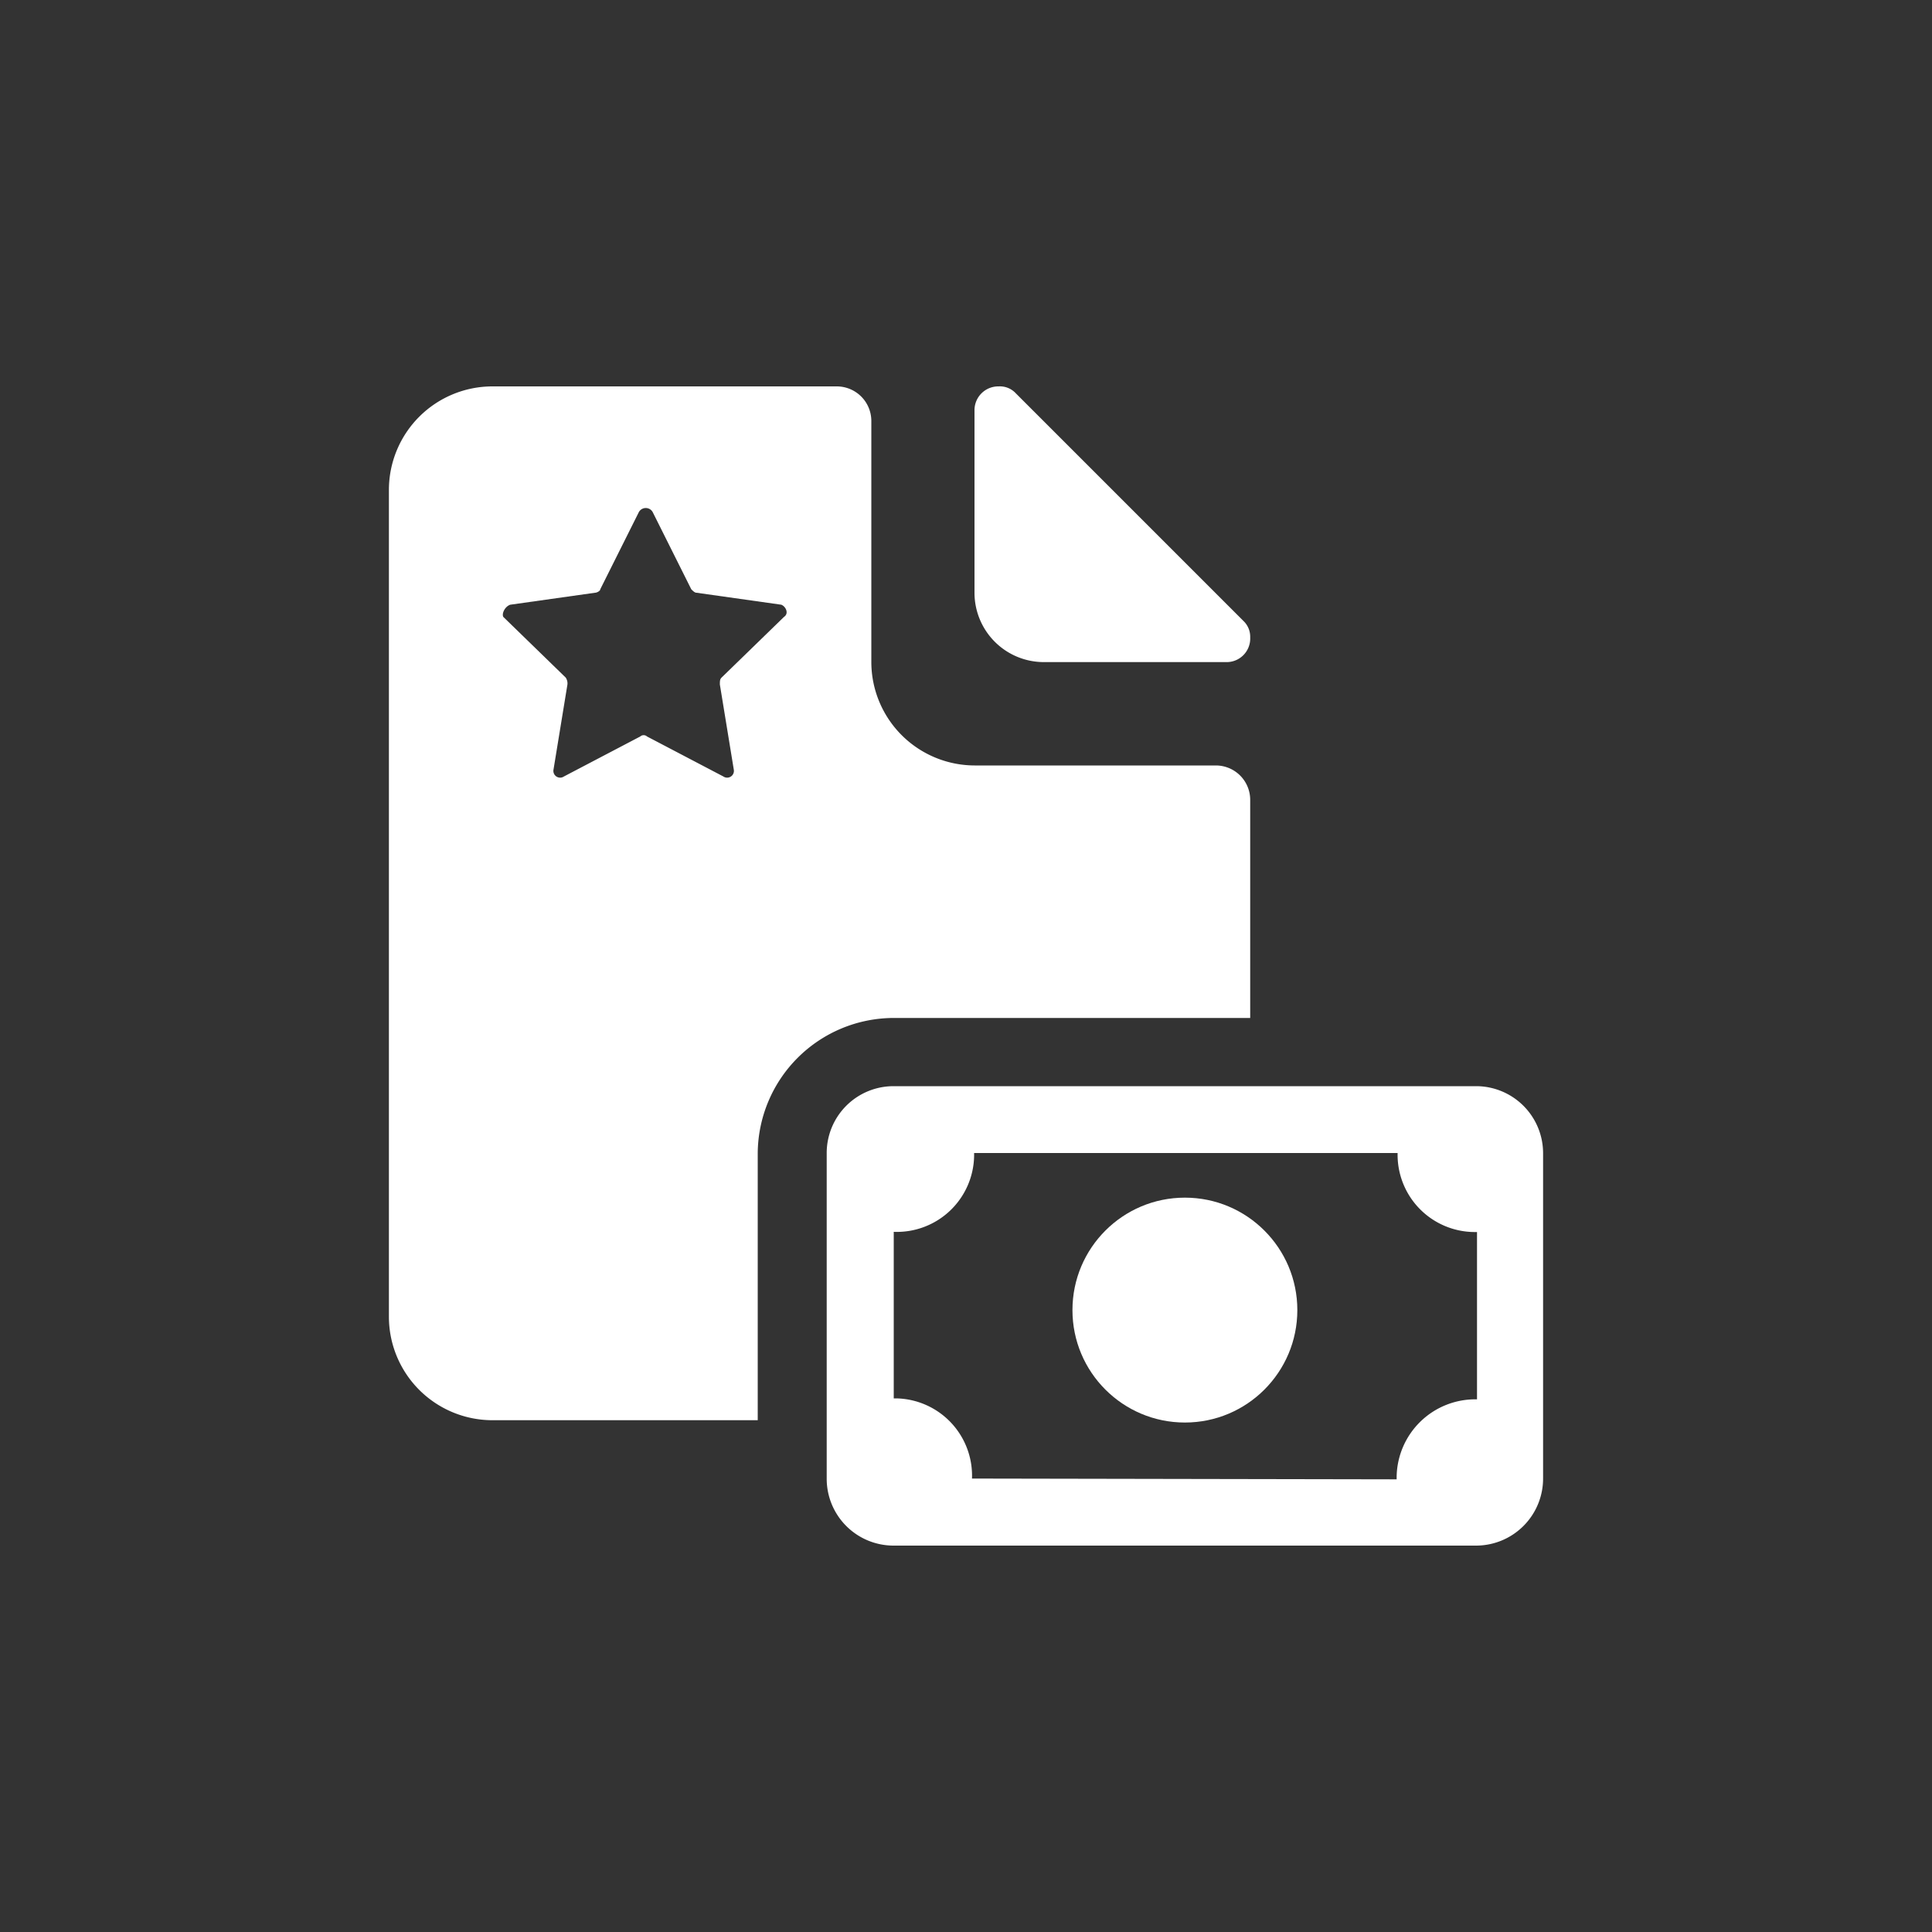
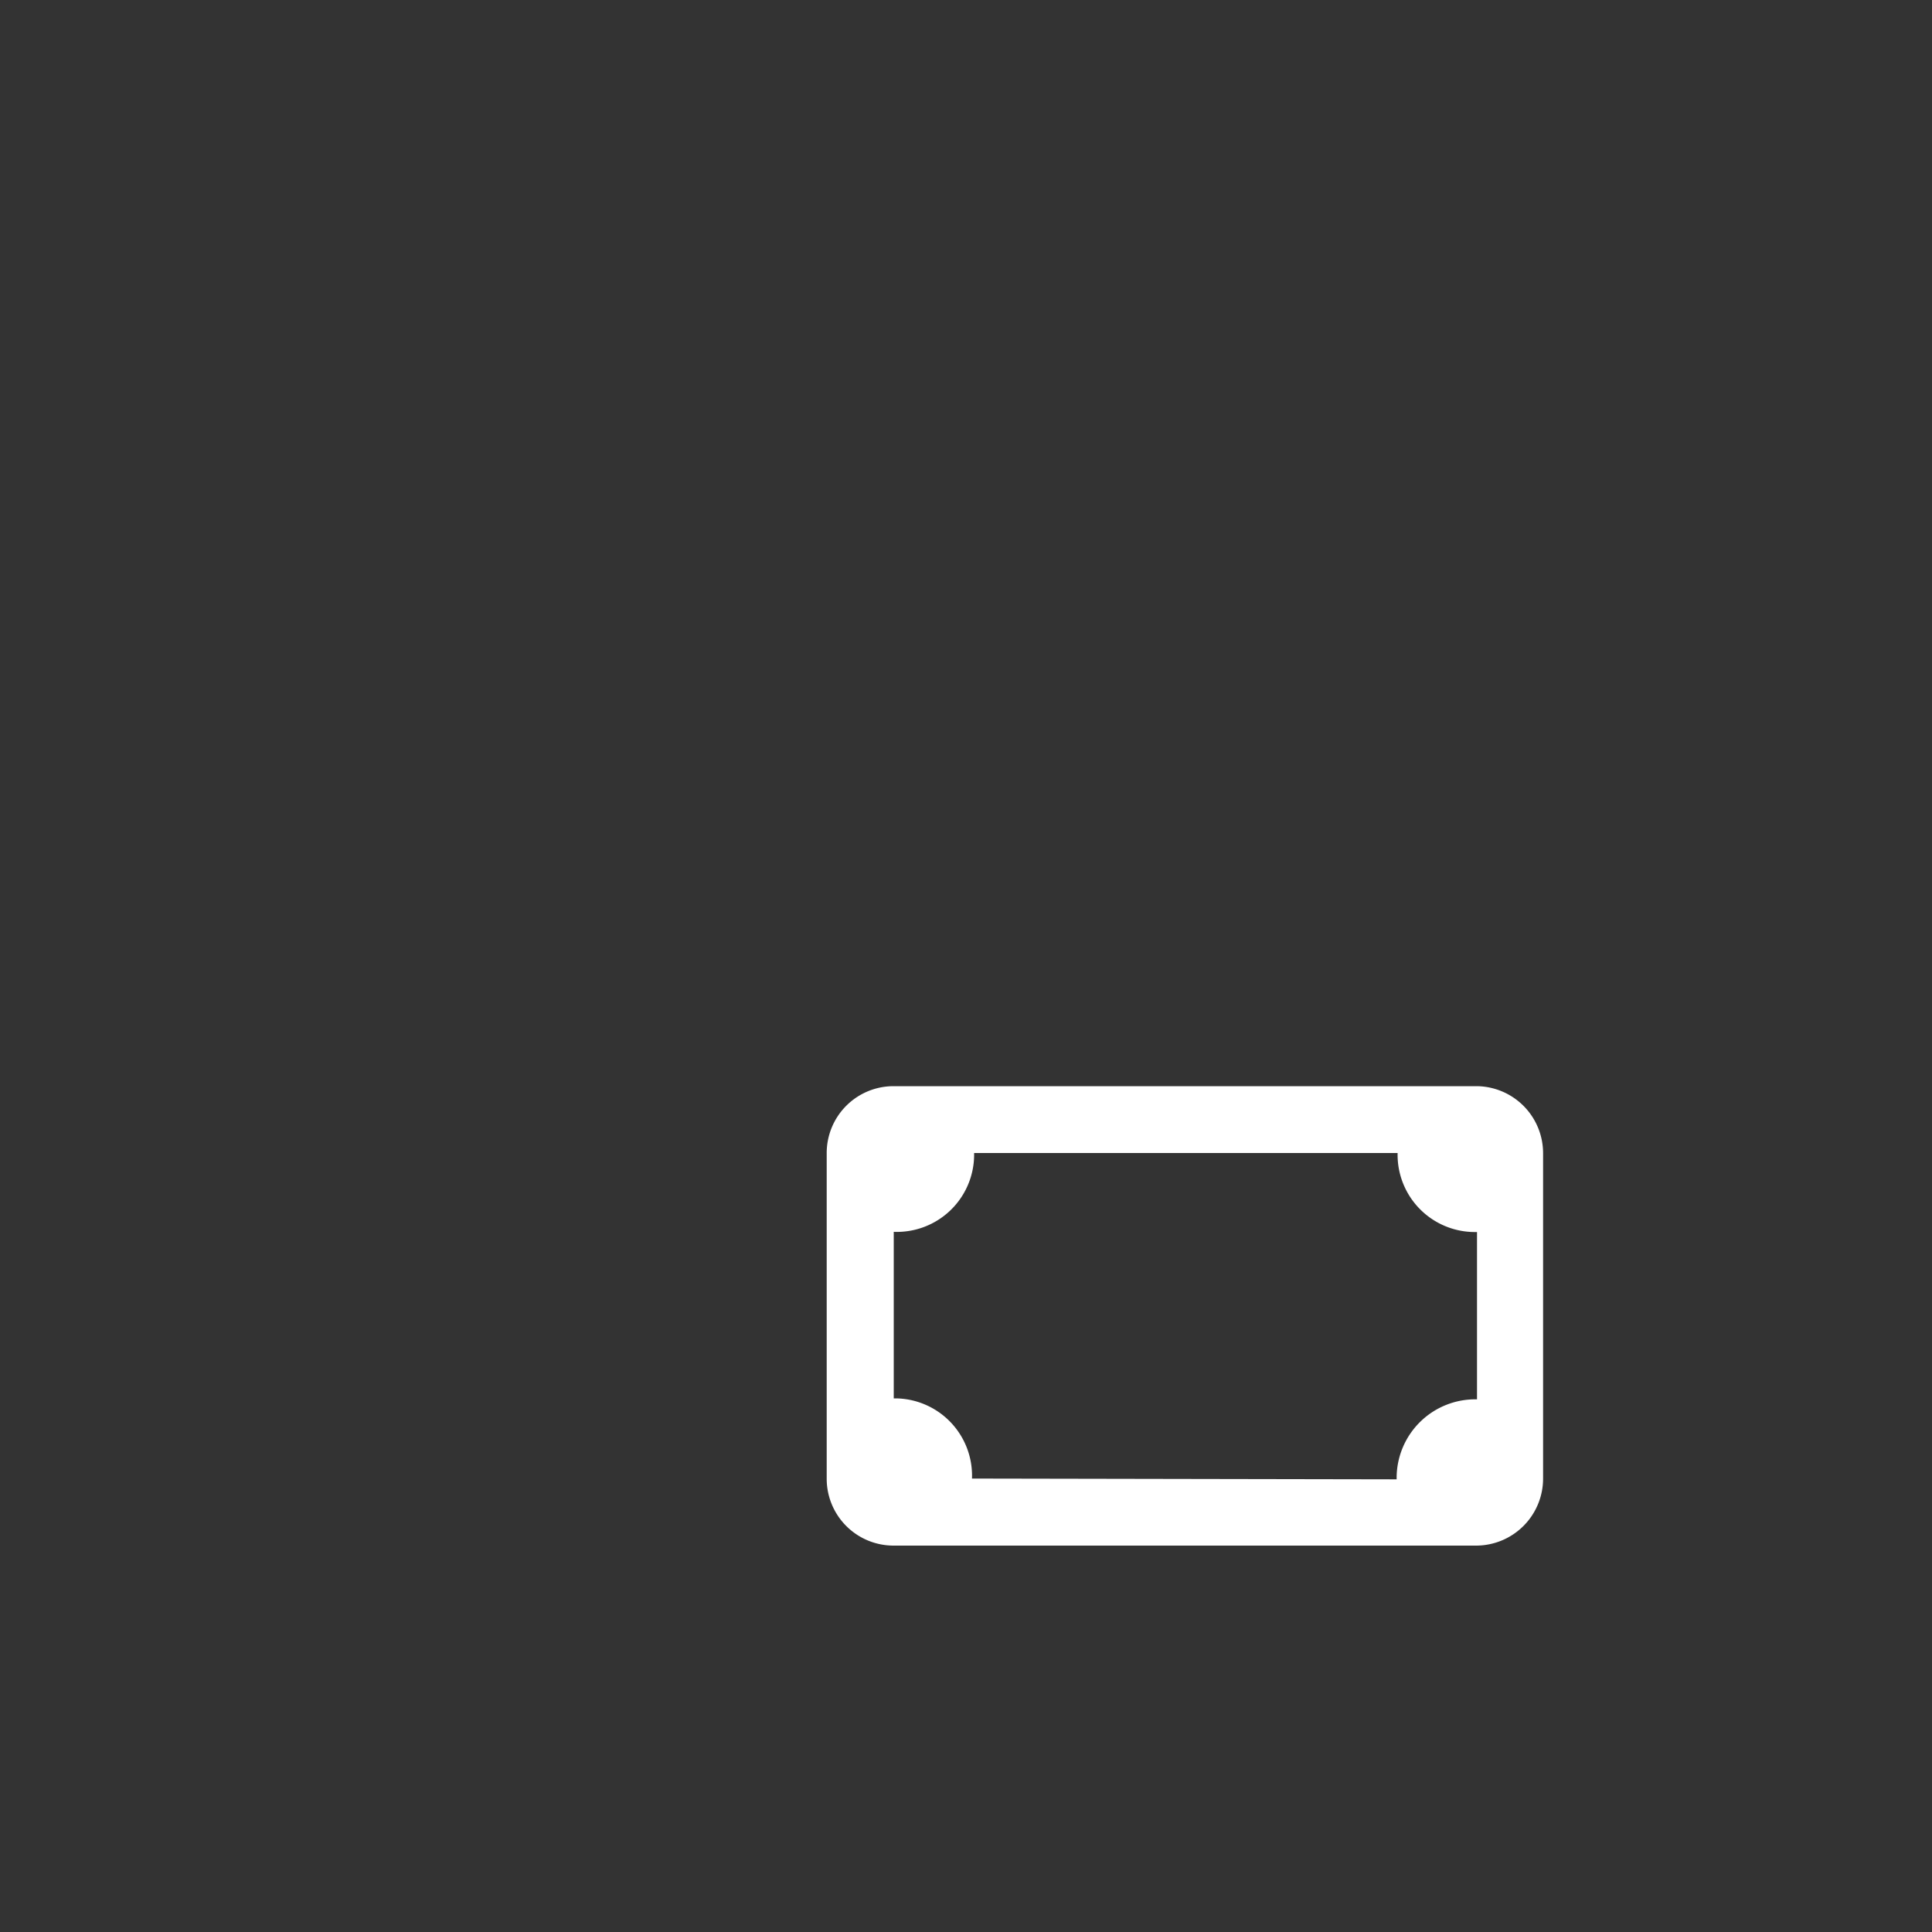
<svg xmlns="http://www.w3.org/2000/svg" width="100" height="100" viewBox="0 0 100 100">
  <rect x="0" y="0" width="100" height="100" fill="#333333" stroke="none" />
-   <path d="M64.35,32.13,52.58,20.36a1.12,1.12,0,0,0-.89-.36h0a1.23,1.23,0,0,0-1.25,1.25V30.7A3.59,3.59,0,0,0,54,34.27h9.45A1.22,1.22,0,0,0,64.71,33h0A1.13,1.13,0,0,0,64.35,32.13Z" fill="#fff" />
-   <path d="M62.93,39.62H50.45a5.36,5.36,0,0,1-5.35-5.35V21.78A1.79,1.79,0,0,0,43.31,20H25.48a5.36,5.36,0,0,0-5.35,5.35V68.16a5.36,5.36,0,0,0,5.35,5.35H39.22V59.69a7.05,7.05,0,0,1,7-7H64.71V41.4A1.78,1.78,0,0,0,62.93,39.62ZM40.58,31.93l-3.23,3.14c-.09.09-.09.18-.09.36l.72,4.4a.35.35,0,0,1-.54.36l-3.95-2.07a.26.26,0,0,0-.35,0l-3.95,2.07a.35.35,0,0,1-.54-.36l.72-4.4a.54.54,0,0,0-.09-.36l-3.23-3.14c-.09-.18.09-.54.36-.63l4.39-.62c.09,0,.27-.09.27-.18l2-4a.41.41,0,0,1,.71,0l2,4c.09.09.18.18.27.18l4.39.62C40.67,31.39,40.85,31.75,40.58,31.93Z" fill="#fff" />
  <path d="M76.43,56.22H46.25a3.46,3.46,0,0,0-3.46,3.47h0V76.53A3.46,3.46,0,0,0,46.25,80H76.43a3.47,3.47,0,0,0,3.44-3.47V59.69A3.47,3.47,0,0,0,76.43,56.22ZM50.31,76.53a4,4,0,0,0-3.93-4.15h-.12V63.76a4,4,0,0,0,4.16-3.93h0v-.15H72.34a4,4,0,0,0,4,4.09h.11v8.66a4.07,4.07,0,0,0-4.16,4v.14Z" fill="#fff" fill-rule="evenodd" />
-   <circle cx="61.33" cy="67.81" r="5.82" fill="#fff" />
</svg>